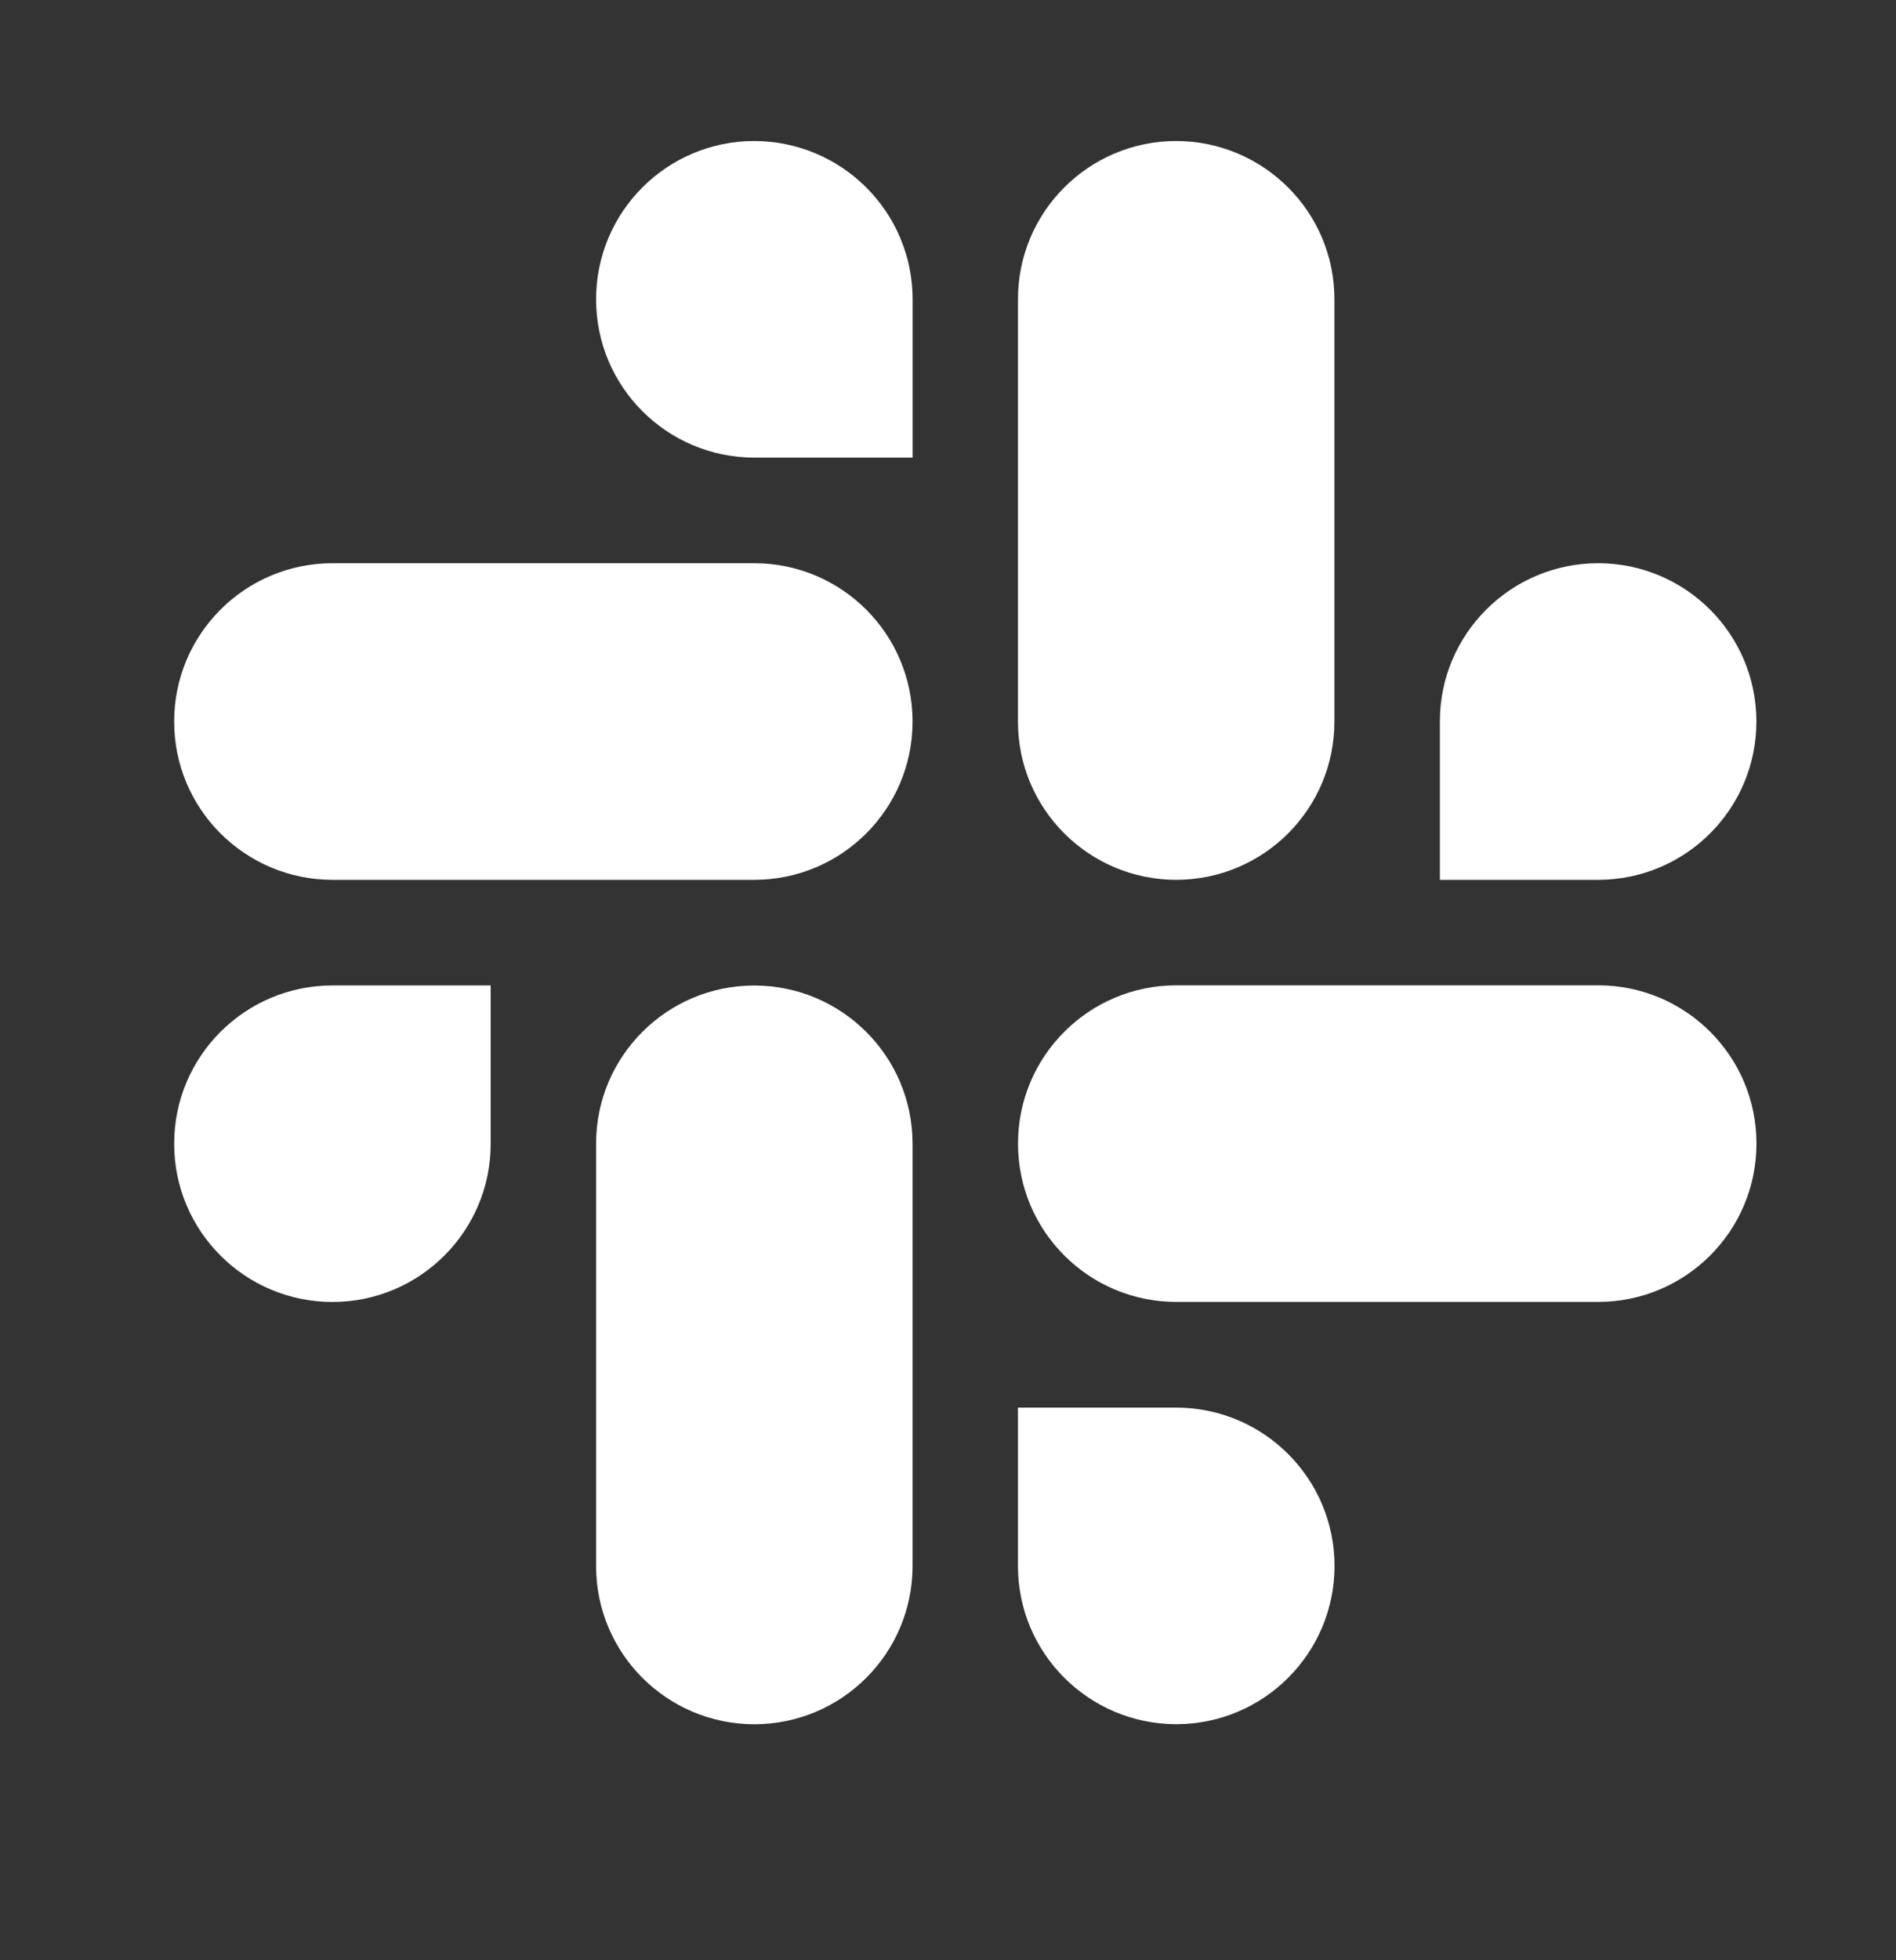
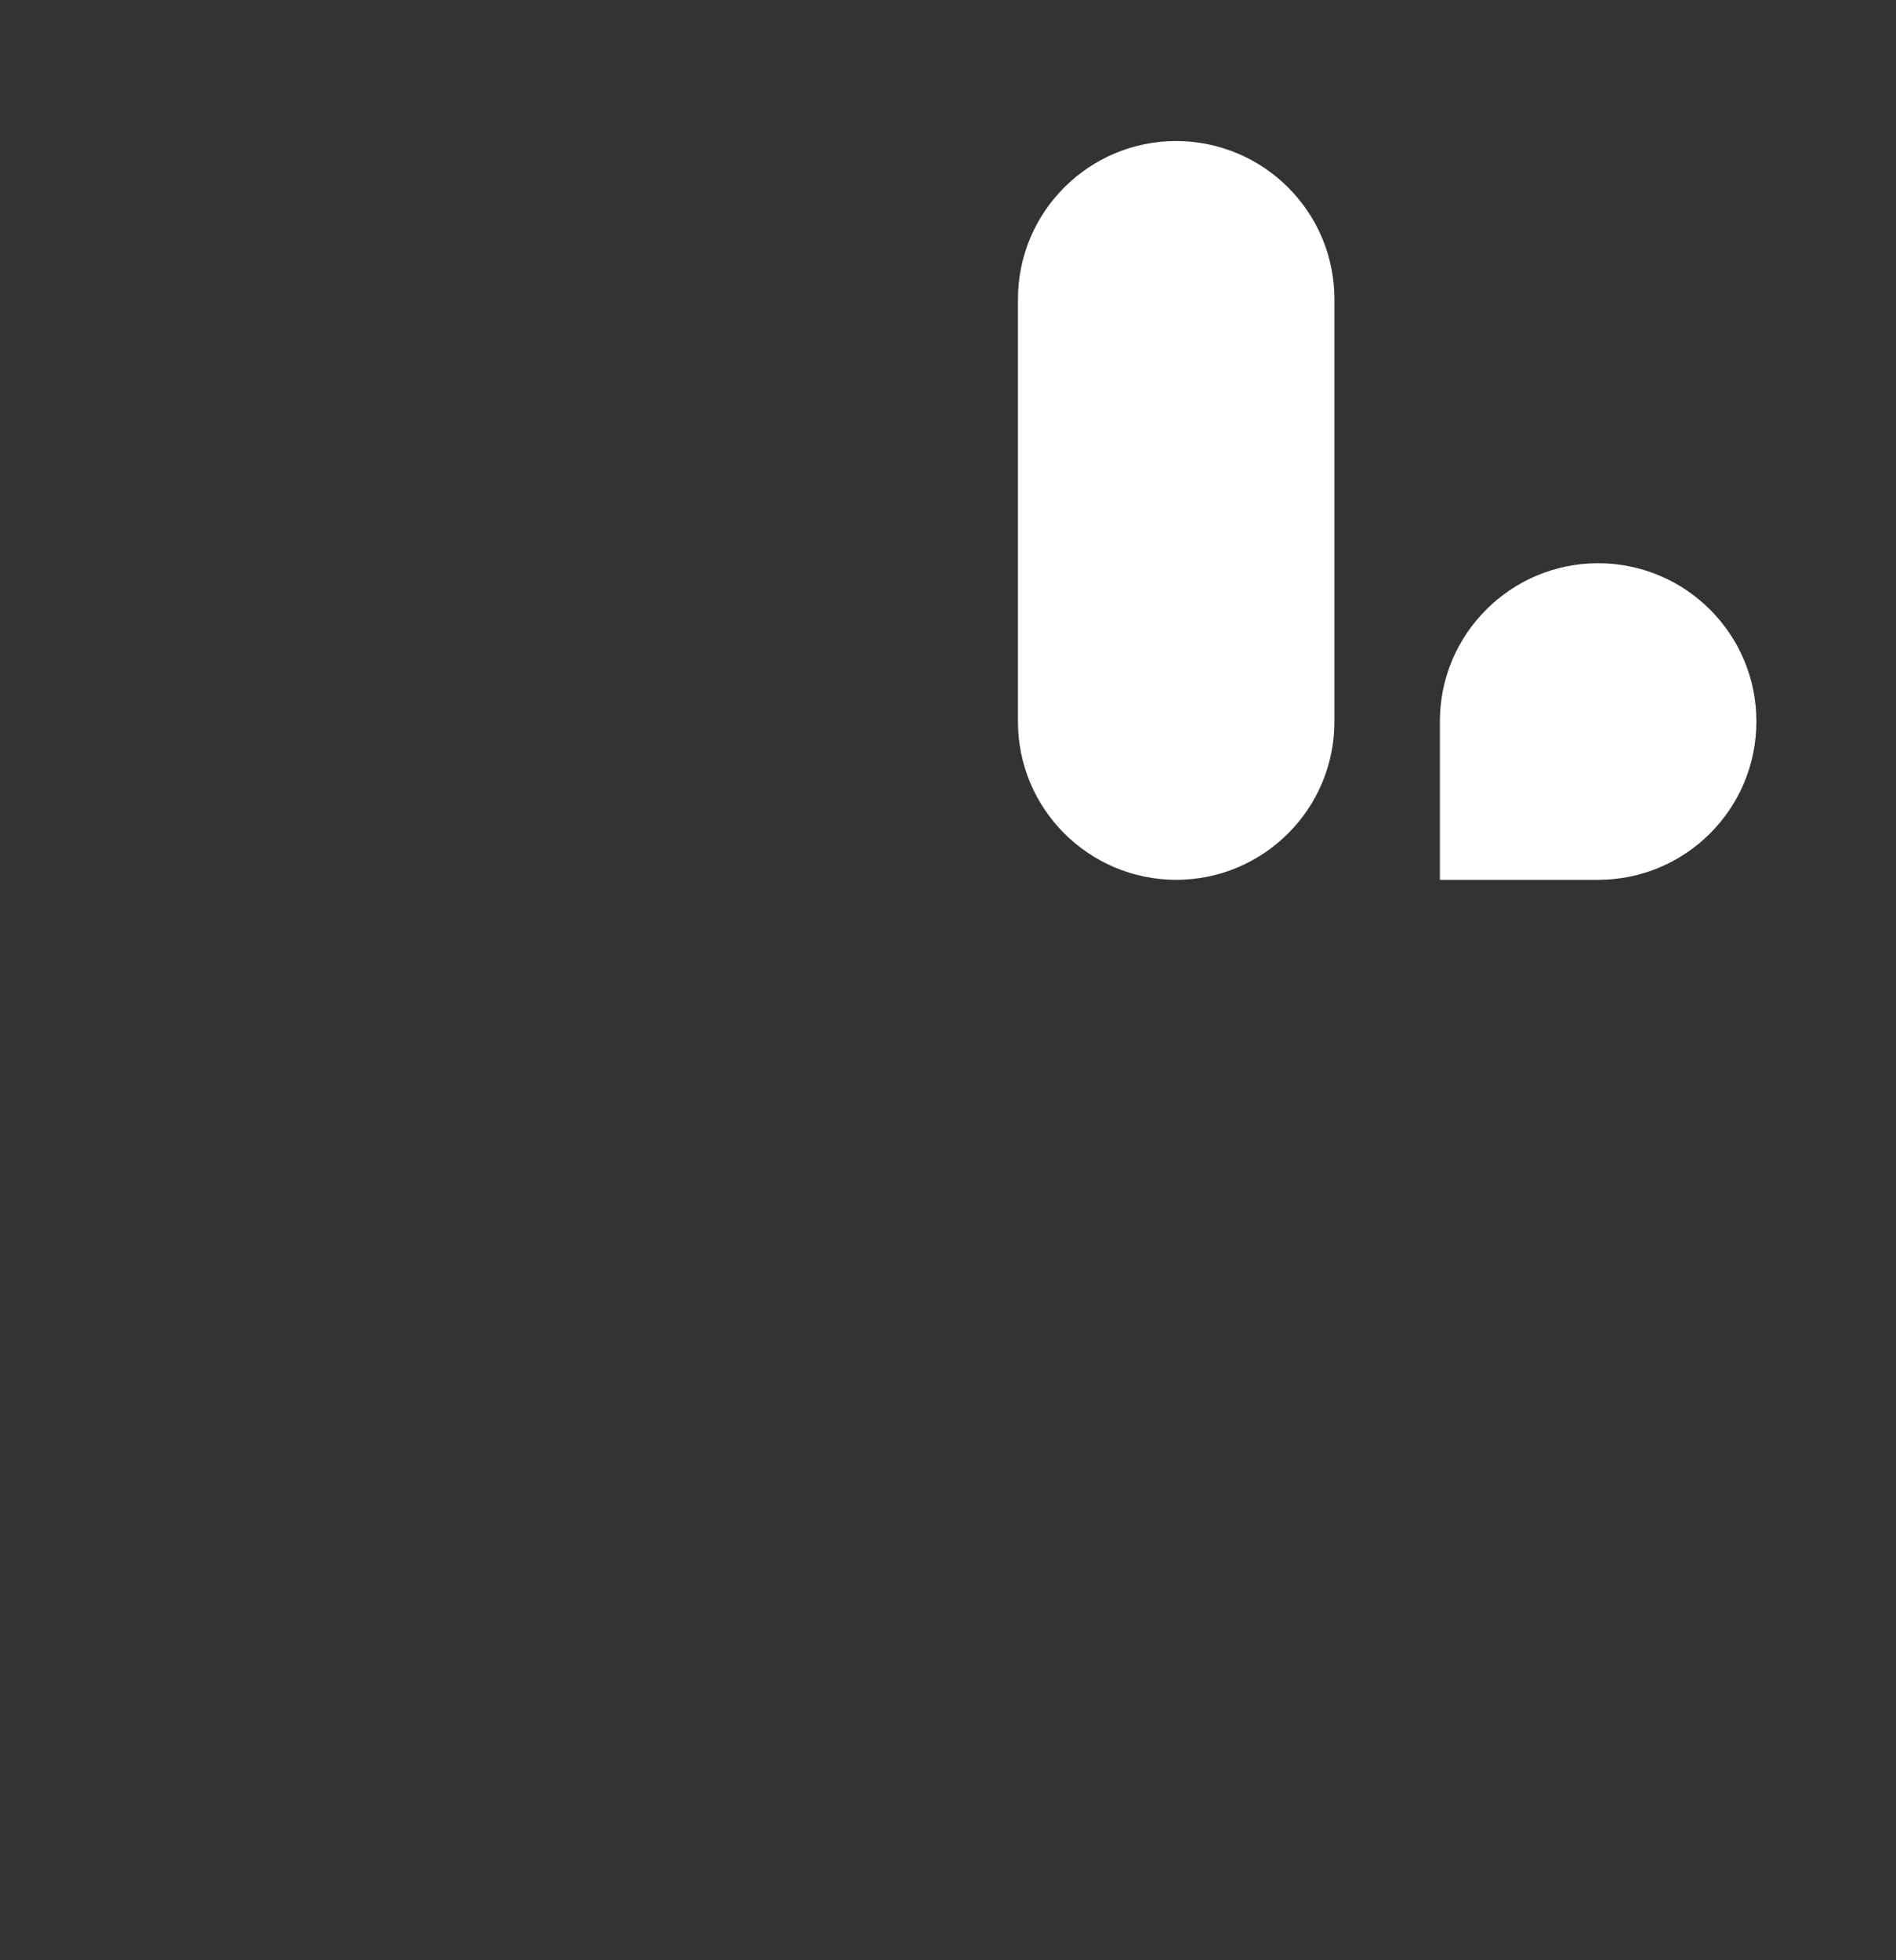
<svg xmlns="http://www.w3.org/2000/svg" fill="none" height="31" viewBox="0 0 30 31" width="30">
  <rect x="0" y="0" width="30" height="31" fill="#333333" stroke="none" />
-   <path clip-rule="evenodd" d="M11.935 2.23C10.551 2.231 9.431 3.352 9.432 4.734C9.431 6.115 10.552 7.236 11.936 7.237H14.44V4.735C14.441 3.353 13.32 2.233 11.935 2.23C11.936 2.23 11.936 2.23 11.935 2.23ZM11.935 8.907H5.26C3.876 8.908 2.755 10.029 2.756 11.41C2.754 12.791 3.875 13.912 5.259 13.914H11.935C13.319 13.913 14.44 12.792 14.439 11.411C14.44 10.029 13.319 8.908 11.935 8.907Z" fill="white" fill-rule="evenodd" />
  <path clip-rule="evenodd" d="M27.791 11.41C27.792 10.029 26.671 8.908 25.287 8.907C23.903 8.908 22.782 10.029 22.783 11.41V13.914H25.287C26.671 13.913 27.792 12.792 27.791 11.41ZM21.114 11.41V4.734C21.116 3.353 19.995 2.233 18.611 2.23C17.227 2.231 16.106 3.352 16.107 4.734V11.41C16.105 12.791 17.227 13.912 18.61 13.914C19.994 13.913 21.116 12.792 21.114 11.41Z" fill="white" fill-rule="evenodd" />
-   <path clip-rule="evenodd" d="M18.611 27.267C19.995 27.266 21.116 26.145 21.116 24.764C21.116 23.382 19.995 22.262 18.611 22.26H16.107V24.764C16.106 26.144 17.227 27.265 18.611 27.267ZM18.611 20.589H25.288C26.672 20.588 27.793 19.467 27.792 18.086C27.794 16.705 26.673 15.584 25.289 15.582H18.613C17.229 15.583 16.107 16.704 16.108 18.085C16.107 19.467 17.227 20.588 18.611 20.589Z" fill="white" fill-rule="evenodd" />
-   <path clip-rule="evenodd" d="M2.756 18.087C2.755 19.468 3.876 20.589 5.26 20.59C6.644 20.589 7.765 19.468 7.764 18.087V15.584H5.26C3.876 15.585 2.755 16.706 2.756 18.087ZM9.432 18.087V24.764C9.43 26.145 10.551 27.266 11.935 27.268C13.319 27.267 14.44 26.146 14.439 24.765V18.089C14.441 16.708 13.32 15.587 11.936 15.585C10.551 15.585 9.431 16.706 9.432 18.087Z" fill="white" fill-rule="evenodd" />
</svg>